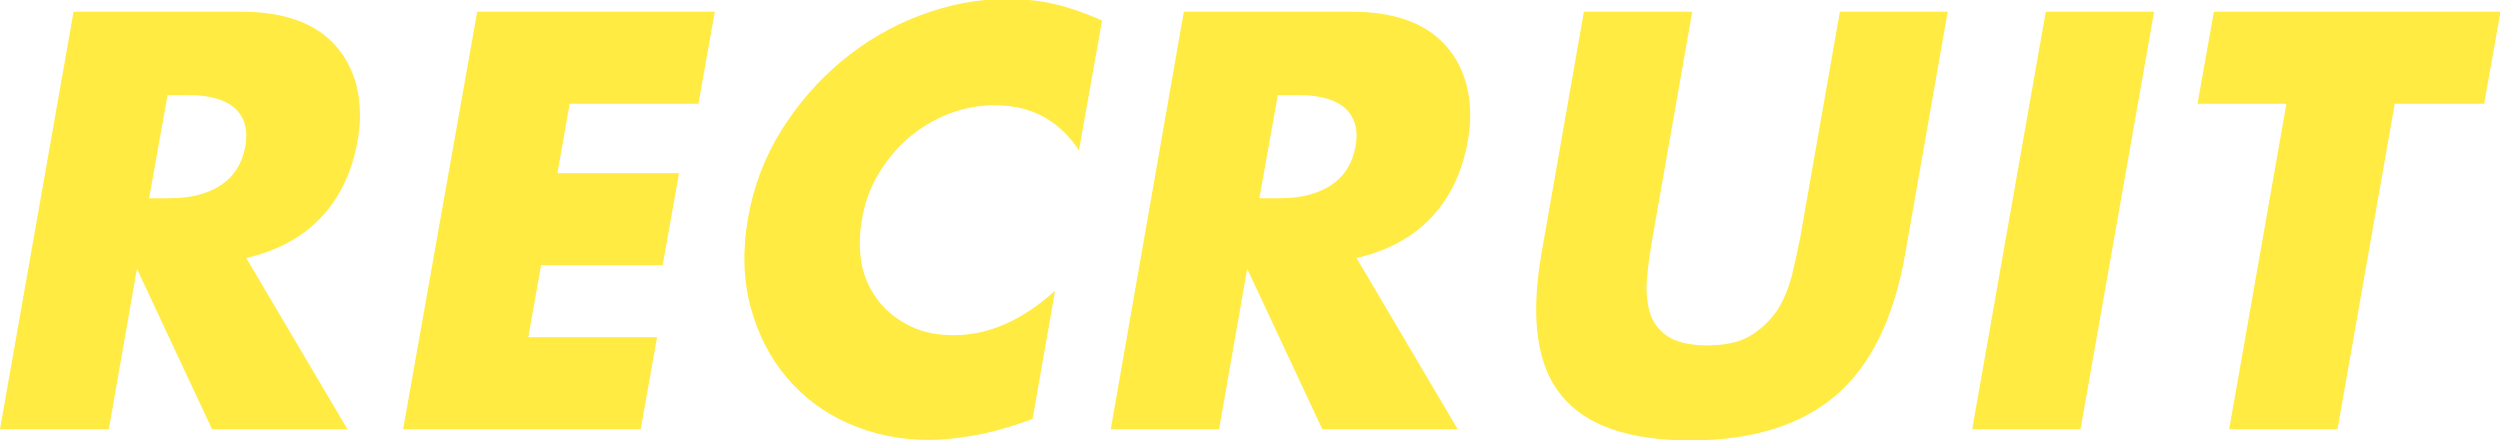
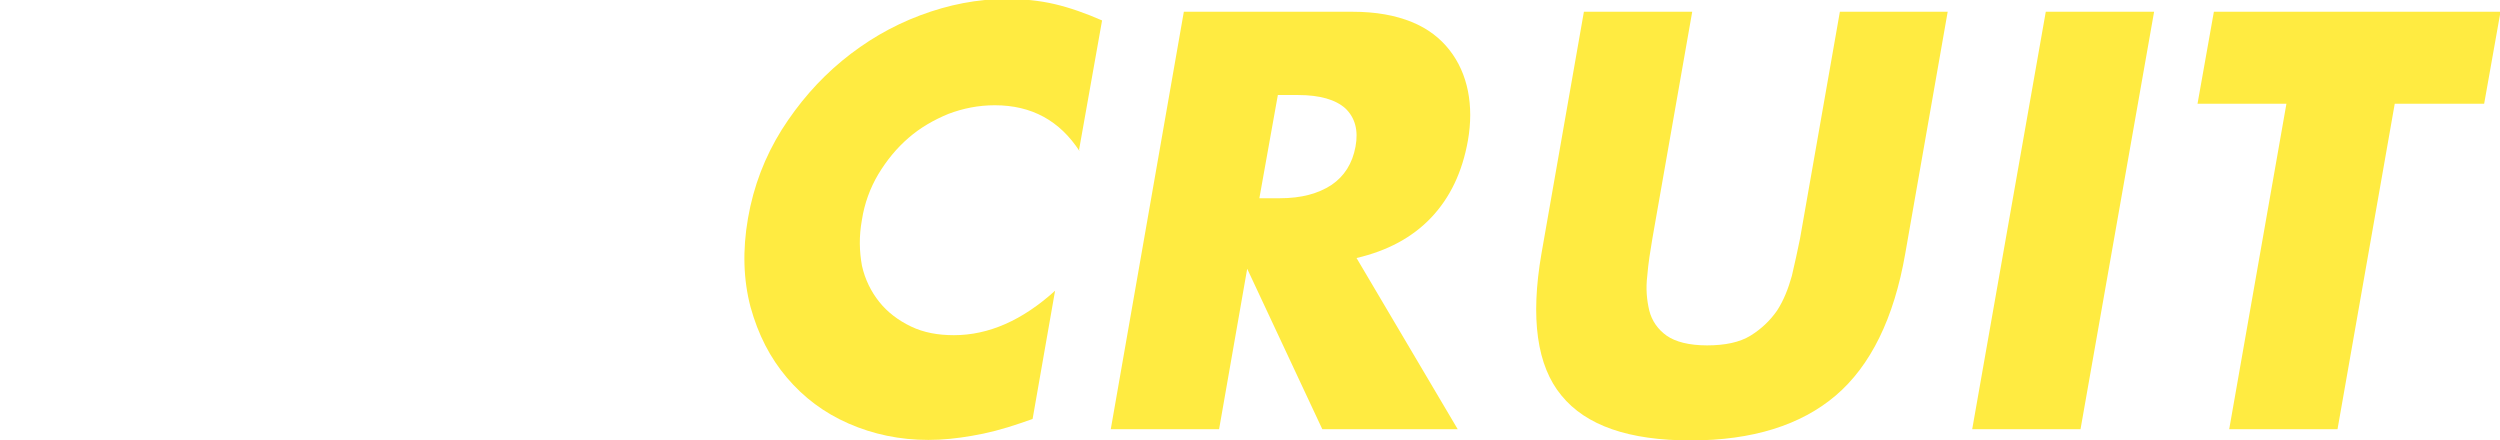
<svg xmlns="http://www.w3.org/2000/svg" id="_レイヤー_2" data-name="レイヤー 2" viewBox="0 0 48.93 8.62">
  <defs>
    <style>
      .cls-1 {
        fill: #ffeb41;
      }
    </style>
  </defs>
  <g id="_レイヤー_1-2" data-name="レイヤー 1">
    <g>
-       <path class="cls-1" d="M6.79,8.4h-2.64l-1.47-3.14-.55,3.14H0L1.44.23h3.3c.46,0,.84.07,1.16.2.32.13.56.32.74.55.18.23.3.5.36.8.06.3.06.63,0,.97-.11.62-.35,1.12-.72,1.51-.37.39-.86.65-1.46.79l1.98,3.35ZM2.92,3.88h.4c.42,0,.75-.09,1.01-.26.25-.17.41-.42.47-.75.06-.32-.01-.57-.2-.75-.19-.17-.5-.26-.92-.26h-.4l-.36,2.01Z" />
-       <path class="cls-1" d="M13.67,2.03h-2.52l-.24,1.36h2.38l-.32,1.8h-2.38l-.25,1.41h2.52l-.32,1.8h-4.65L9.34.23h4.65l-.32,1.8Z" />
      <path class="cls-1" d="M21.13,2.96c-.39-.6-.94-.9-1.66-.9-.32,0-.62.06-.91.17-.29.12-.55.27-.78.47-.23.2-.42.43-.59.71-.16.27-.27.57-.32.89-.06.33-.05.62,0,.9.06.27.18.51.34.71.16.2.37.36.62.48s.53.17.84.17c.68,0,1.34-.29,1.98-.87l-.44,2.51-.23.08c-.35.12-.66.2-.96.25-.29.05-.57.08-.85.08-.56,0-1.08-.11-1.56-.32s-.88-.51-1.21-.9c-.33-.39-.56-.84-.71-1.38-.14-.53-.16-1.11-.05-1.74.11-.63.33-1.2.66-1.73.33-.52.72-.97,1.18-1.35.46-.38.97-.68,1.53-.89.56-.21,1.12-.32,1.69-.32.33,0,.64.03.94.1.3.07.61.18.93.32l-.45,2.53Z" />
      <path class="cls-1" d="M28.52,8.4h-2.64l-1.47-3.14-.55,3.14h-2.12L23.17.23h3.3c.46,0,.84.07,1.16.2.32.13.56.32.74.55.18.23.3.5.36.8.06.3.06.63,0,.97-.11.62-.35,1.12-.72,1.51-.37.39-.86.65-1.46.79l1.98,3.35ZM24.65,3.88h.4c.42,0,.75-.09,1.01-.26.25-.17.41-.42.47-.75.06-.32-.01-.57-.2-.75-.19-.17-.5-.26-.92-.26h-.4l-.36,2.01Z" />
      <path class="cls-1" d="M33.12.23l-.78,4.44c-.04.24-.08.48-.1.73-.03.25-.01.47.04.68.05.2.17.37.34.49s.44.19.79.19.64-.06.85-.19.38-.29.52-.49c.13-.2.22-.43.29-.68.06-.25.11-.49.16-.73l.78-4.44h2.11l-.83,4.73c-.22,1.27-.68,2.2-1.36,2.78-.68.58-1.63.88-2.84.88s-2.05-.29-2.53-.88c-.48-.58-.61-1.51-.39-2.78l.83-4.73h2.12Z" />
      <path class="cls-1" d="M42.16.23l-1.44,8.17h-2.12L40.04.23h2.12Z" />
      <path class="cls-1" d="M46.87,2.03l-1.12,6.37h-2.12l1.12-6.37h-1.74l.32-1.8h5.61l-.32,1.8h-1.74Z" />
    </g>
  </g>
</svg>